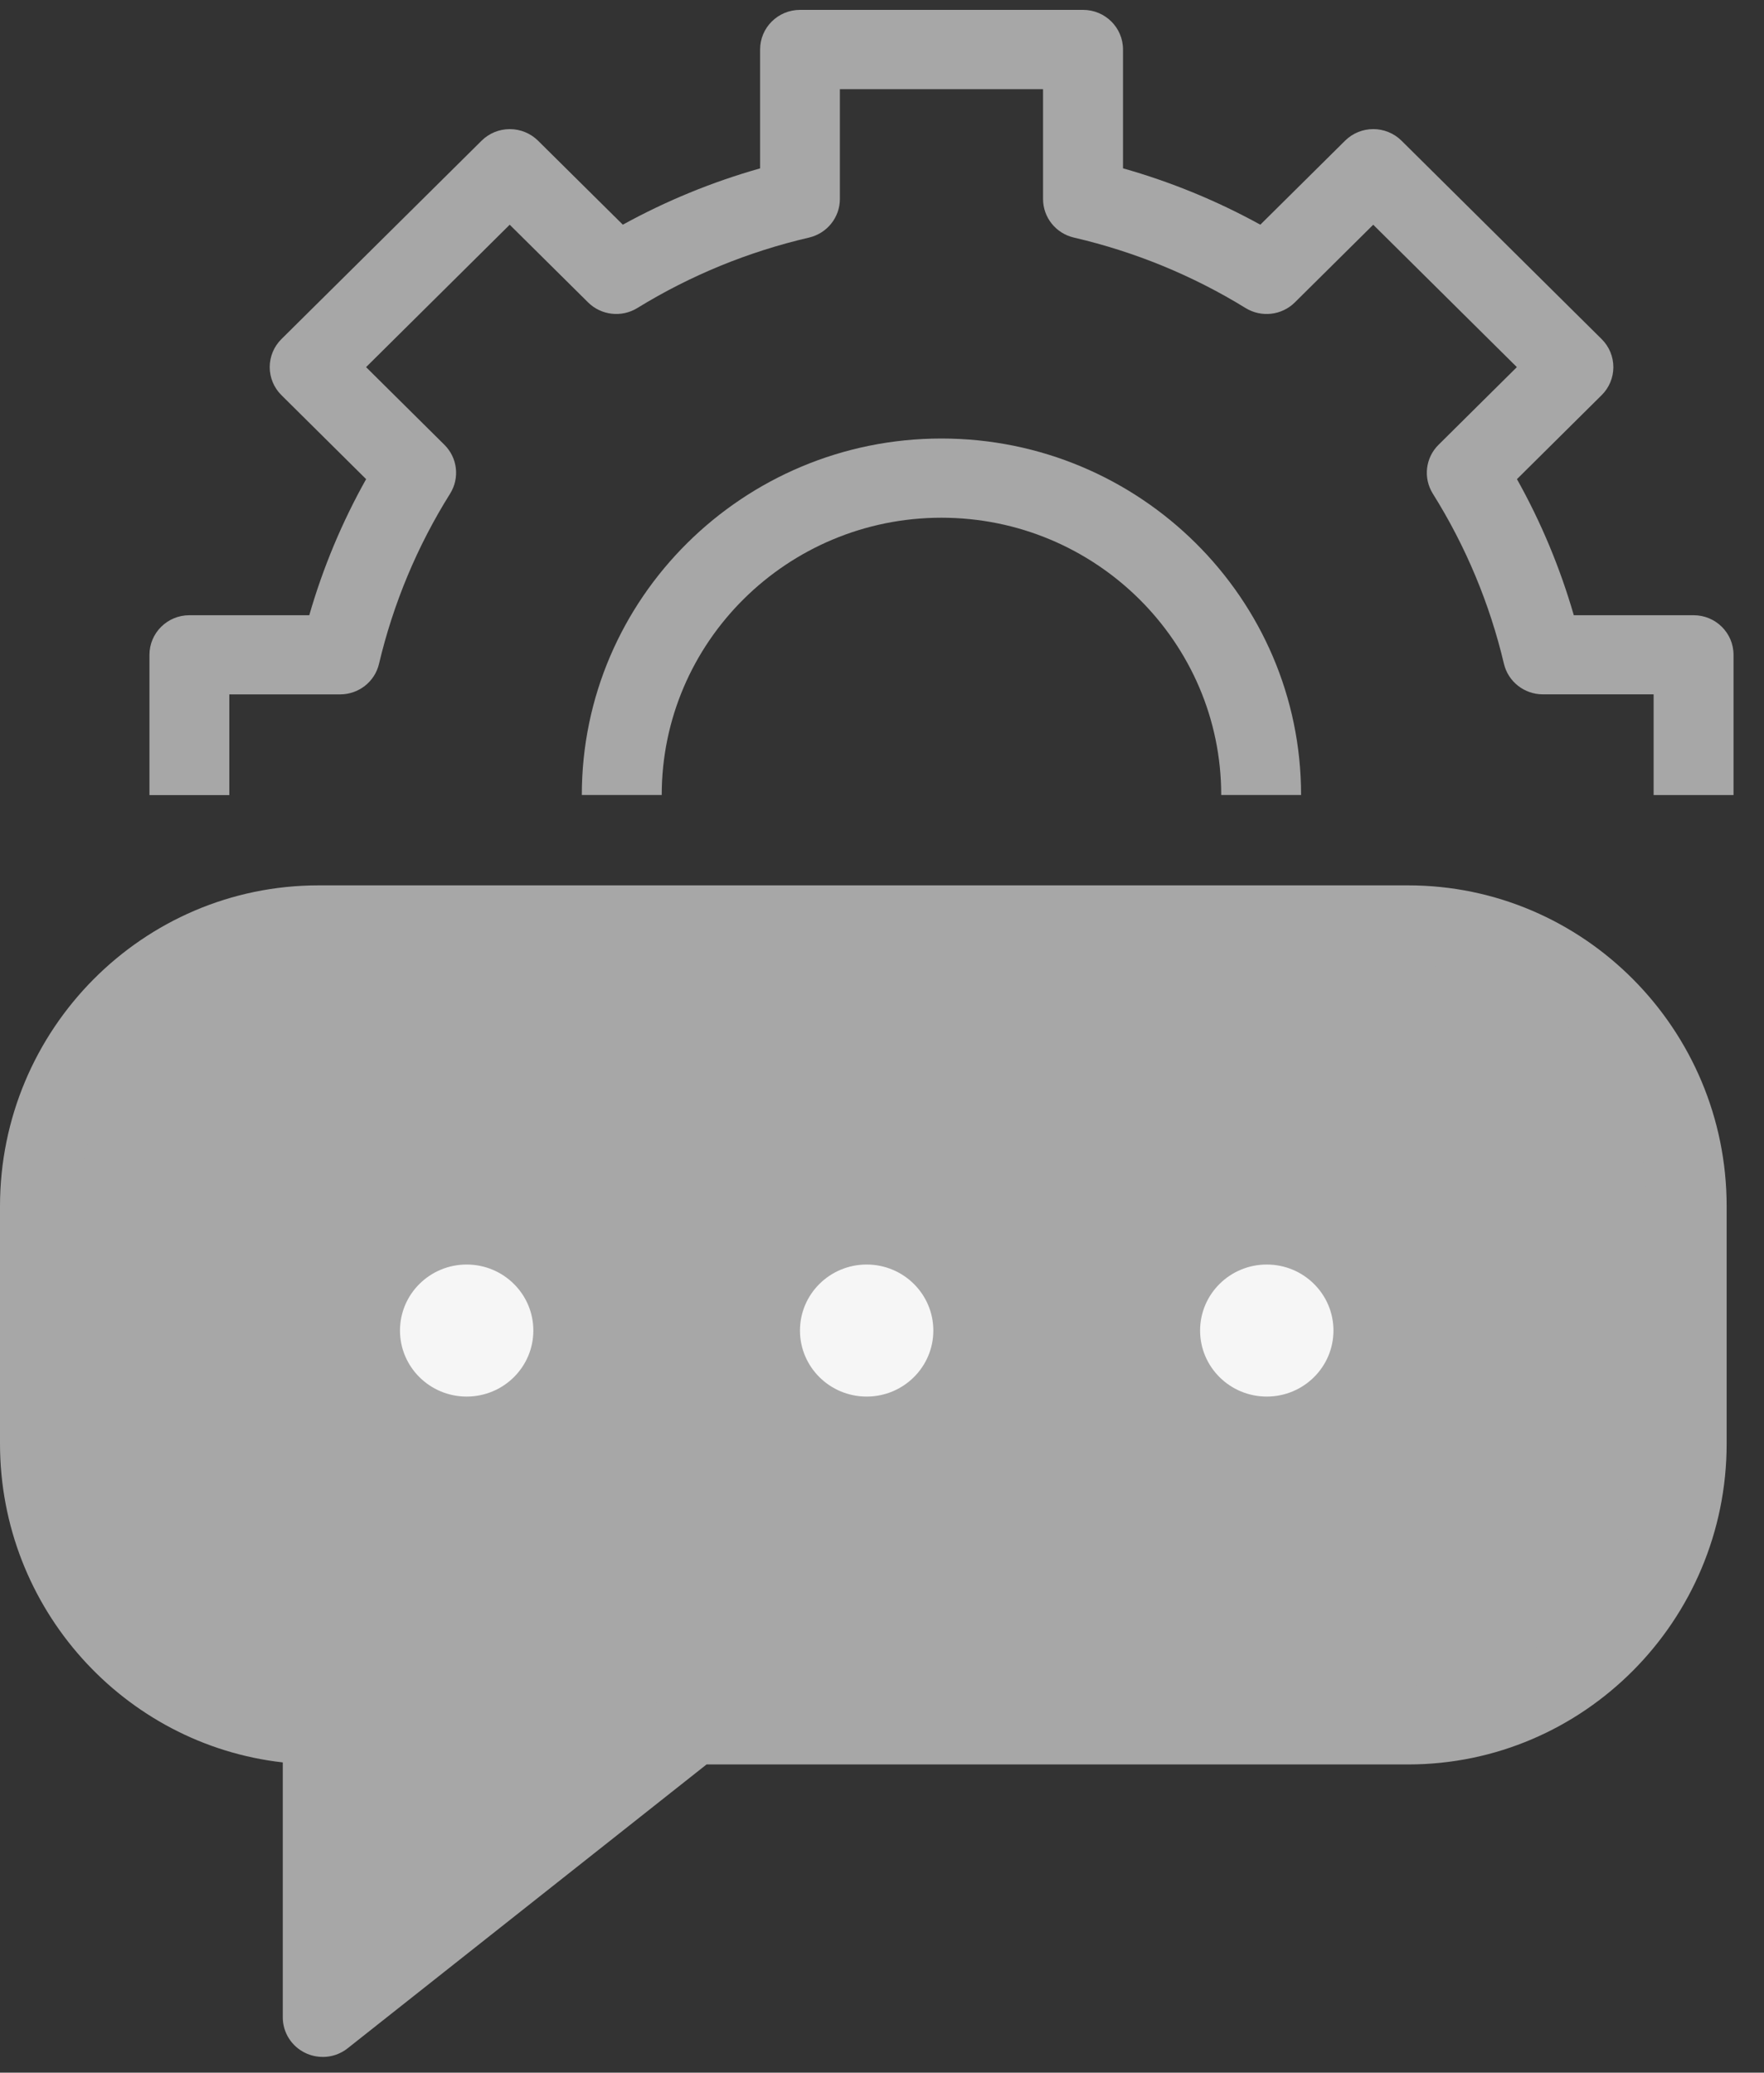
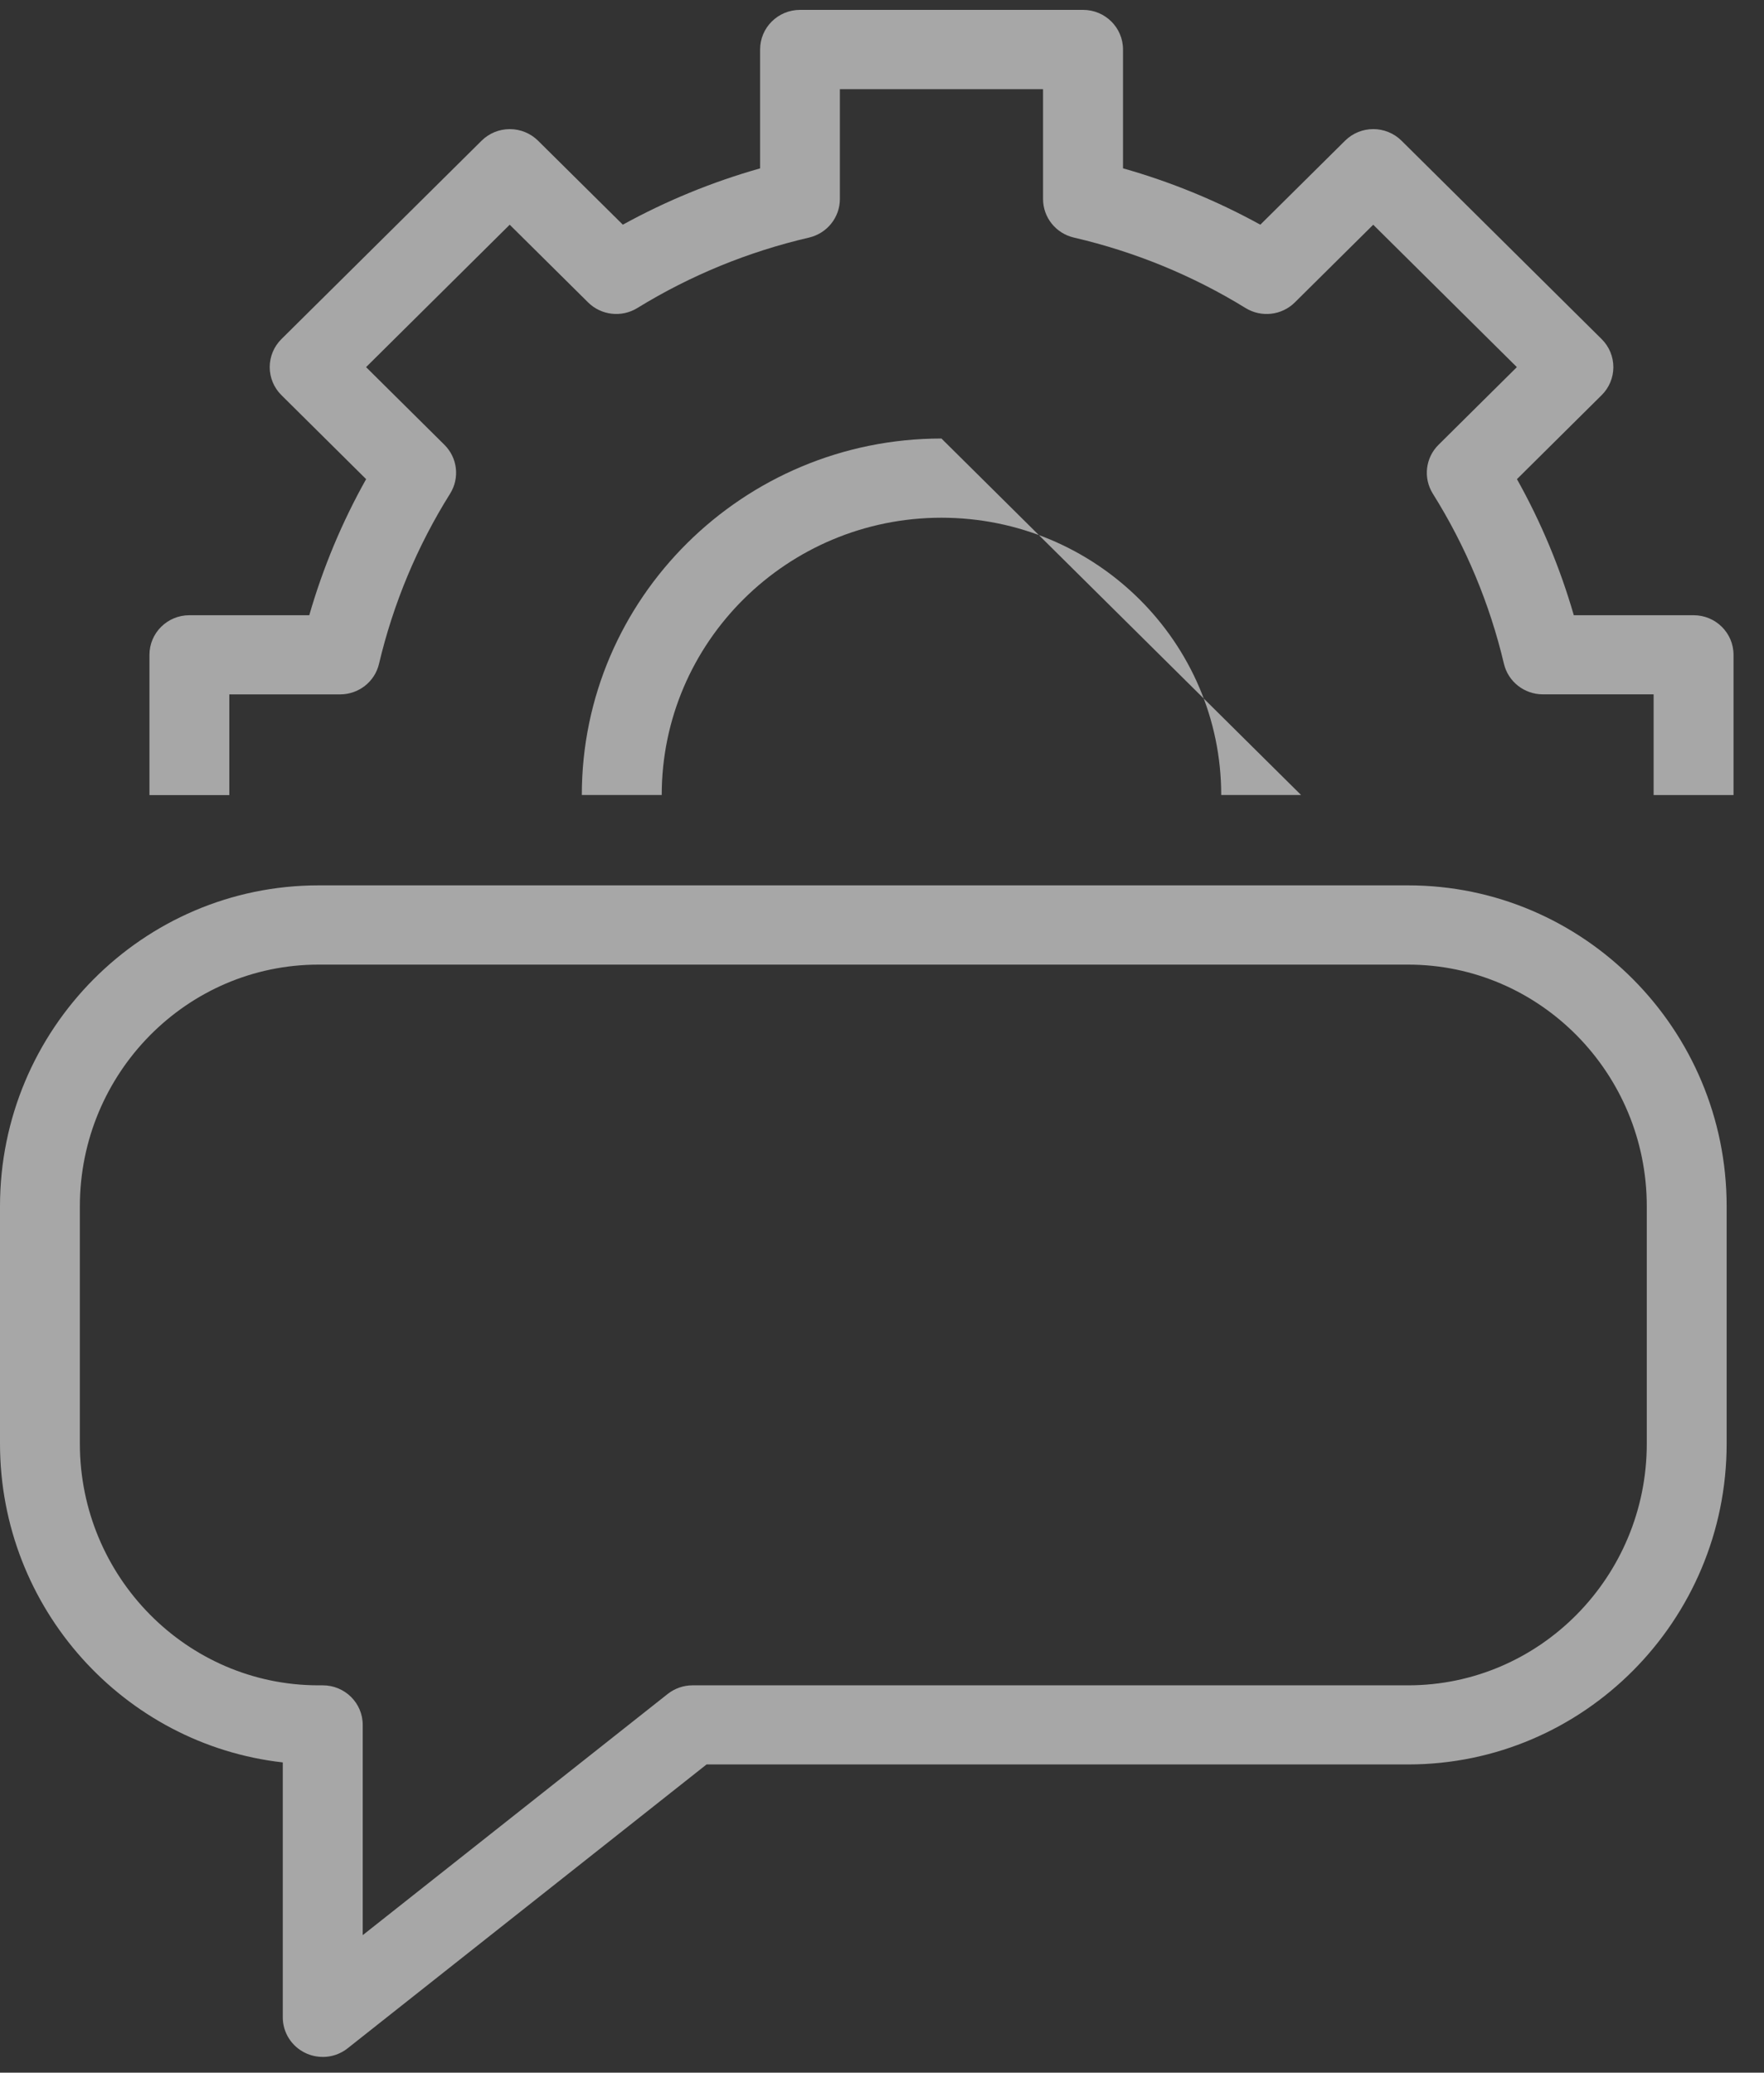
<svg xmlns="http://www.w3.org/2000/svg" width="40" height="47" viewBox="0 0 40 47" fill="none">
  <rect x="0" y="0" width="40" height="47" fill="#333333" stroke="none" />
-   <path d="M7.181 45.52V39.905C7.433 39.655 7.786 39.156 7.181 39.156C3.553 39.156 1.386 35.662 0.756 33.915V27.177C0.756 23.284 4.535 21.312 6.425 20.813H32.504C35.225 20.813 37.417 24.058 38.173 25.68C38.047 26.803 37.871 29.947 38.173 33.541C38.475 37.135 34.52 38.782 32.504 39.156H15.874L7.181 45.52Z" fill="#A7A7A7" />
  <path d="M7.318 46.643C7.185 46.643 7.05 46.614 6.925 46.554C6.612 46.405 6.412 46.091 6.412 45.745V39.965C2.81 39.559 0 36.472 0 32.736V27.353C0 23.341 3.239 20.077 7.222 20.077H31.931C35.913 20.077 39.153 23.341 39.153 27.353V32.736C39.153 36.748 35.913 40.011 31.931 40.011H16.022L7.884 46.447C7.721 46.577 7.521 46.644 7.319 46.644L7.318 46.643ZM7.222 21.874C4.239 21.874 1.811 24.332 1.811 27.354V32.737C1.811 35.758 4.239 38.217 7.222 38.217H7.319C7.82 38.217 8.225 38.618 8.225 39.114V43.882L15.14 38.413C15.301 38.286 15.5 38.217 15.705 38.217H31.931C34.914 38.217 37.342 35.759 37.342 32.737V27.354C37.342 24.333 34.914 21.874 31.931 21.874H7.222Z" fill="#A7A7A7" />
  <path d="M39.308 18.029H37.497V15.745H34.985C34.565 15.745 34.199 15.458 34.103 15.053C33.779 13.684 33.236 12.385 32.49 11.194C32.269 10.839 32.322 10.38 32.62 10.086L34.396 8.325L31.139 5.096L29.362 6.857C29.065 7.152 28.602 7.205 28.244 6.985C27.041 6.245 25.732 5.708 24.35 5.387C23.941 5.291 23.652 4.93 23.652 4.513V2.022H19.045V4.513C19.045 4.929 18.755 5.291 18.347 5.387C16.965 5.708 15.655 6.245 14.452 6.985C14.094 7.205 13.631 7.151 13.335 6.857L11.558 5.096L8.301 8.325L10.077 10.086C10.375 10.381 10.428 10.84 10.206 11.195C9.46 12.386 8.918 13.685 8.594 15.054C8.498 15.46 8.133 15.746 7.712 15.746H5.2V18.03H3.389V14.849C3.389 14.353 3.794 13.951 4.294 13.951H7.013C7.323 12.875 7.755 11.841 8.302 10.865L6.381 8.96C6.211 8.792 6.116 8.563 6.116 8.325C6.116 8.087 6.211 7.858 6.381 7.69L10.92 3.191C11.089 3.022 11.32 2.928 11.56 2.928C11.8 2.928 12.031 3.022 12.201 3.191L14.123 5.095C15.109 4.553 16.15 4.125 17.236 3.818V1.122C17.236 0.626 17.641 0.224 18.142 0.224H24.56C25.06 0.224 25.465 0.626 25.465 1.122V3.817C26.551 4.124 27.594 4.553 28.579 5.095L30.5 3.191C30.853 2.84 31.427 2.84 31.781 3.191L36.319 7.69C36.489 7.858 36.584 8.087 36.584 8.325C36.584 8.563 36.489 8.792 36.319 8.96L34.398 10.865C34.945 11.842 35.376 12.876 35.687 13.951H38.404C38.904 13.951 39.309 14.353 39.309 14.849V18.03L39.308 18.029Z" fill="#A7A7A7" />
-   <path d="M29.503 18.028H27.692C27.692 14.561 24.846 11.74 21.348 11.74C17.85 11.74 15.005 14.56 15.005 18.028H13.193C13.193 13.57 16.851 9.944 21.348 9.944C25.845 9.944 29.503 13.57 29.503 18.028Z" fill="#A7A7A7" />
-   <ellipse cx="10.582" cy="30.172" rx="1.512" ry="1.497" fill="white" fill-opacity="0.9" />
-   <ellipse cx="19.652" cy="30.172" rx="1.512" ry="1.497" fill="white" fill-opacity="0.9" />
-   <ellipse cx="28.725" cy="30.172" rx="1.512" ry="1.497" fill="white" fill-opacity="0.9" />
+   <path d="M29.503 18.028H27.692C27.692 14.561 24.846 11.74 21.348 11.74C17.85 11.74 15.005 14.56 15.005 18.028H13.193C13.193 13.57 16.851 9.944 21.348 9.944Z" fill="#A7A7A7" />
</svg>